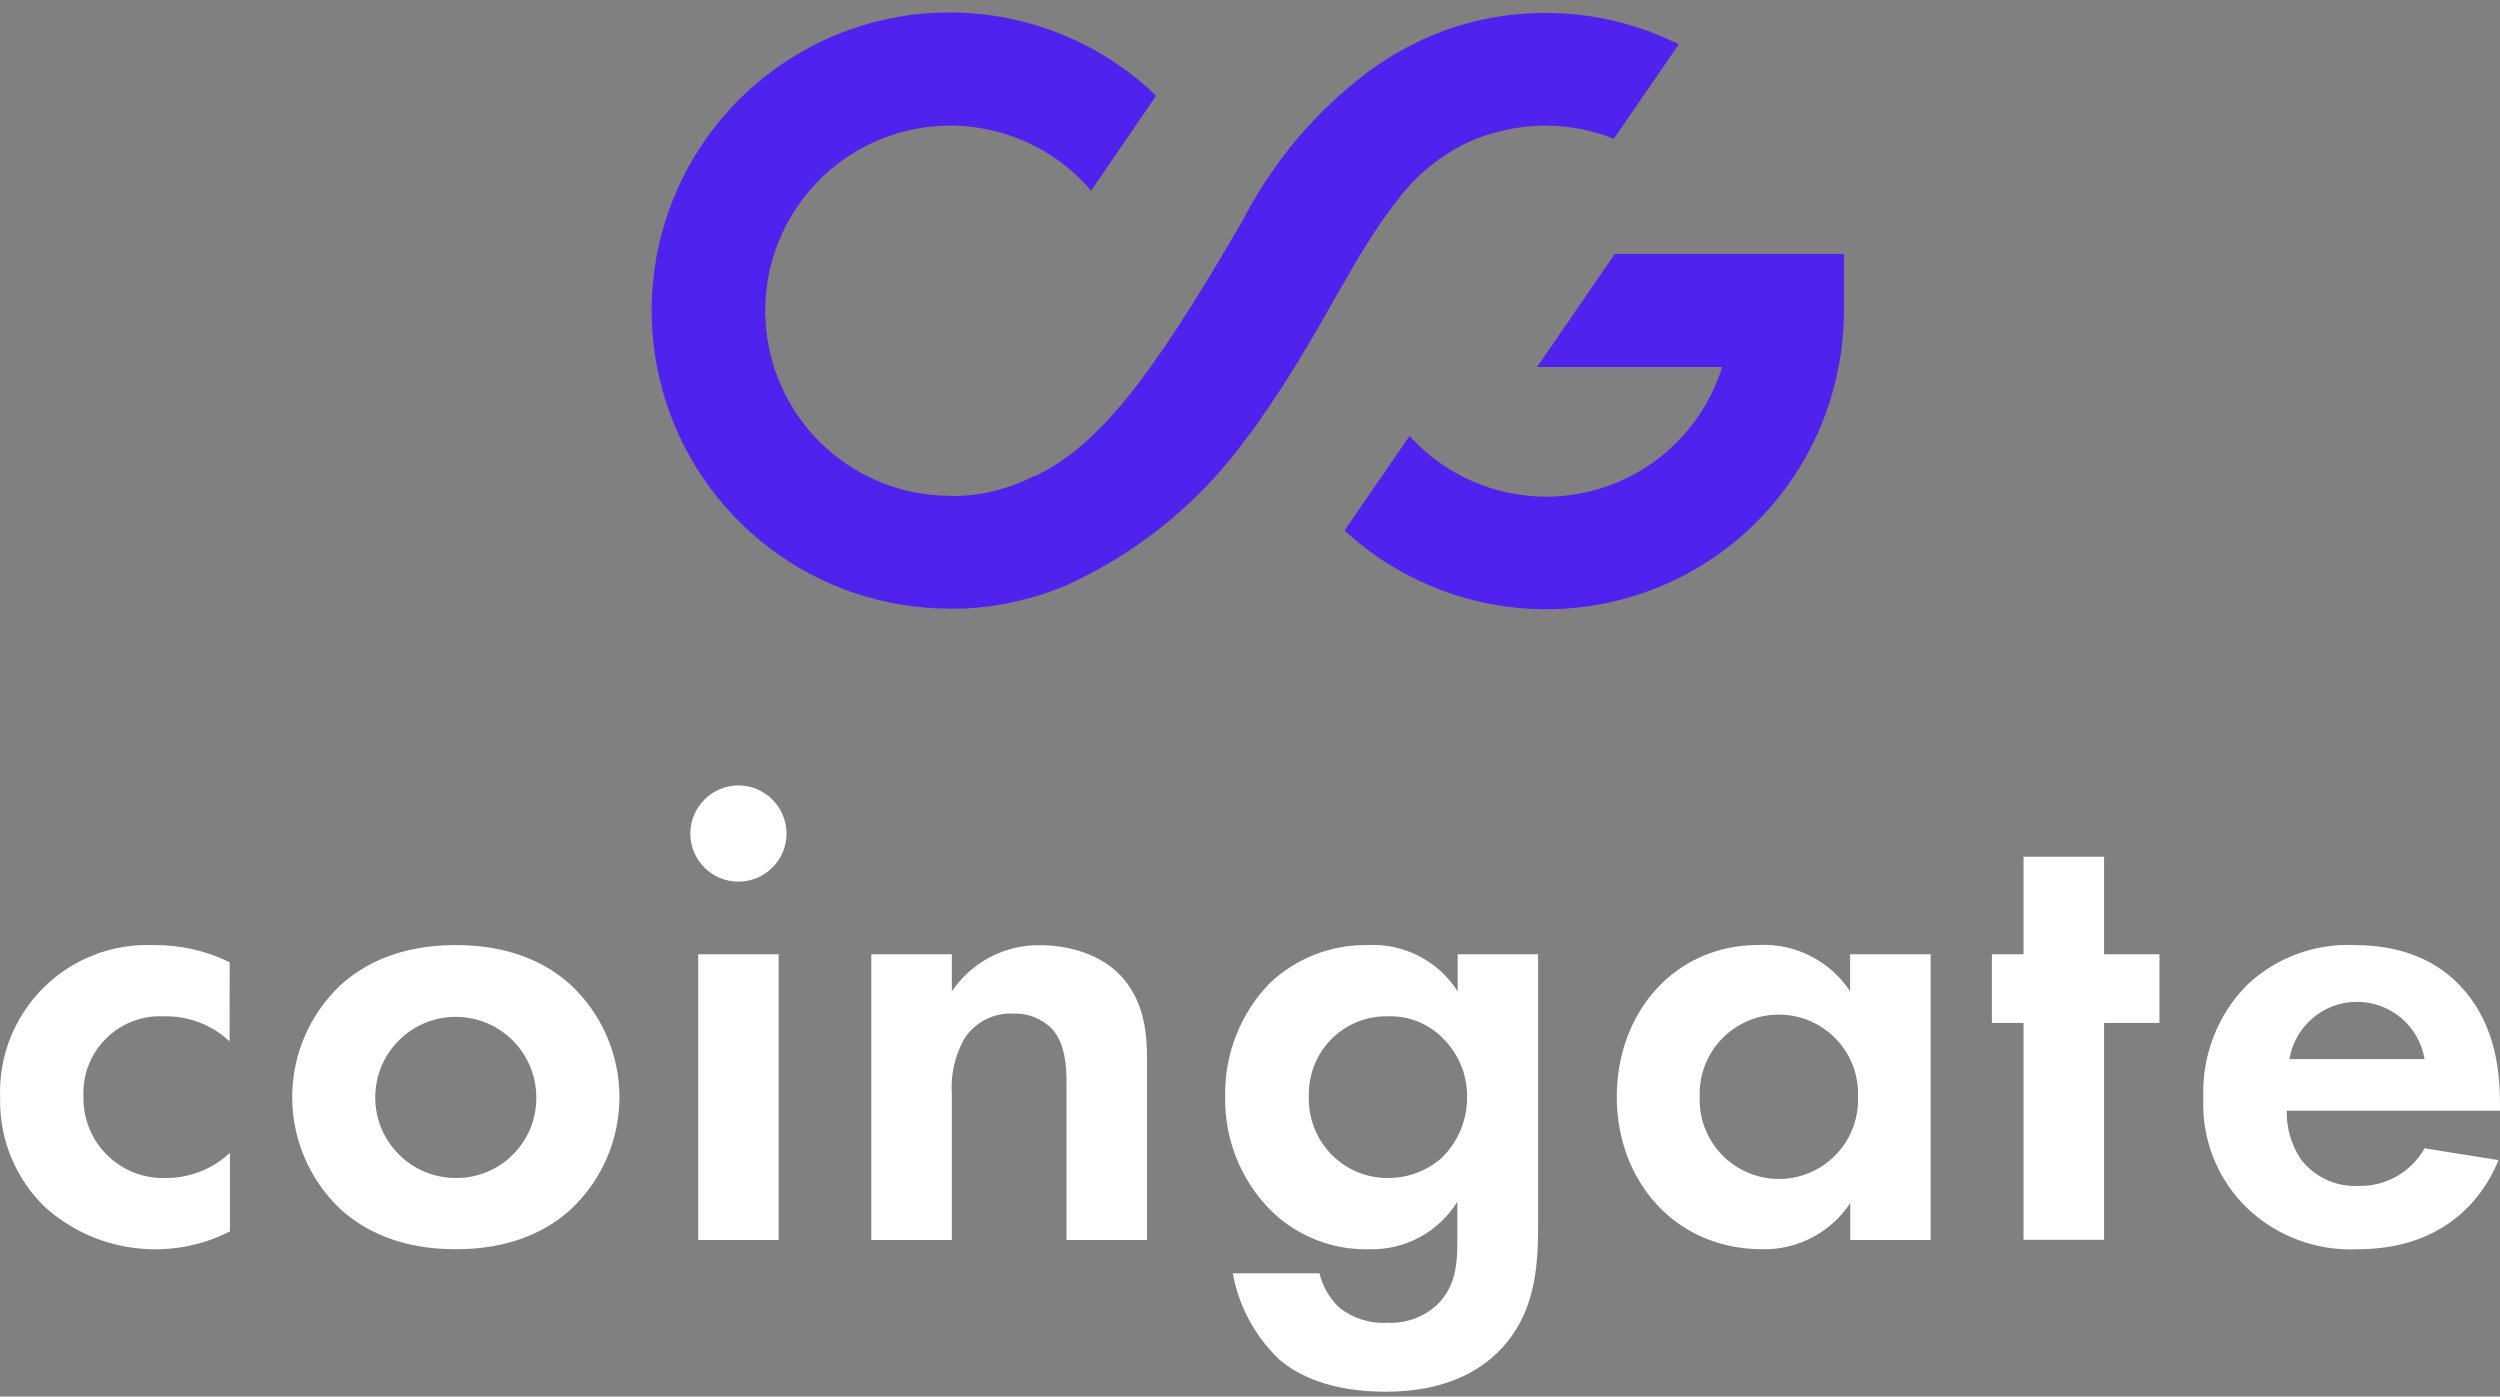
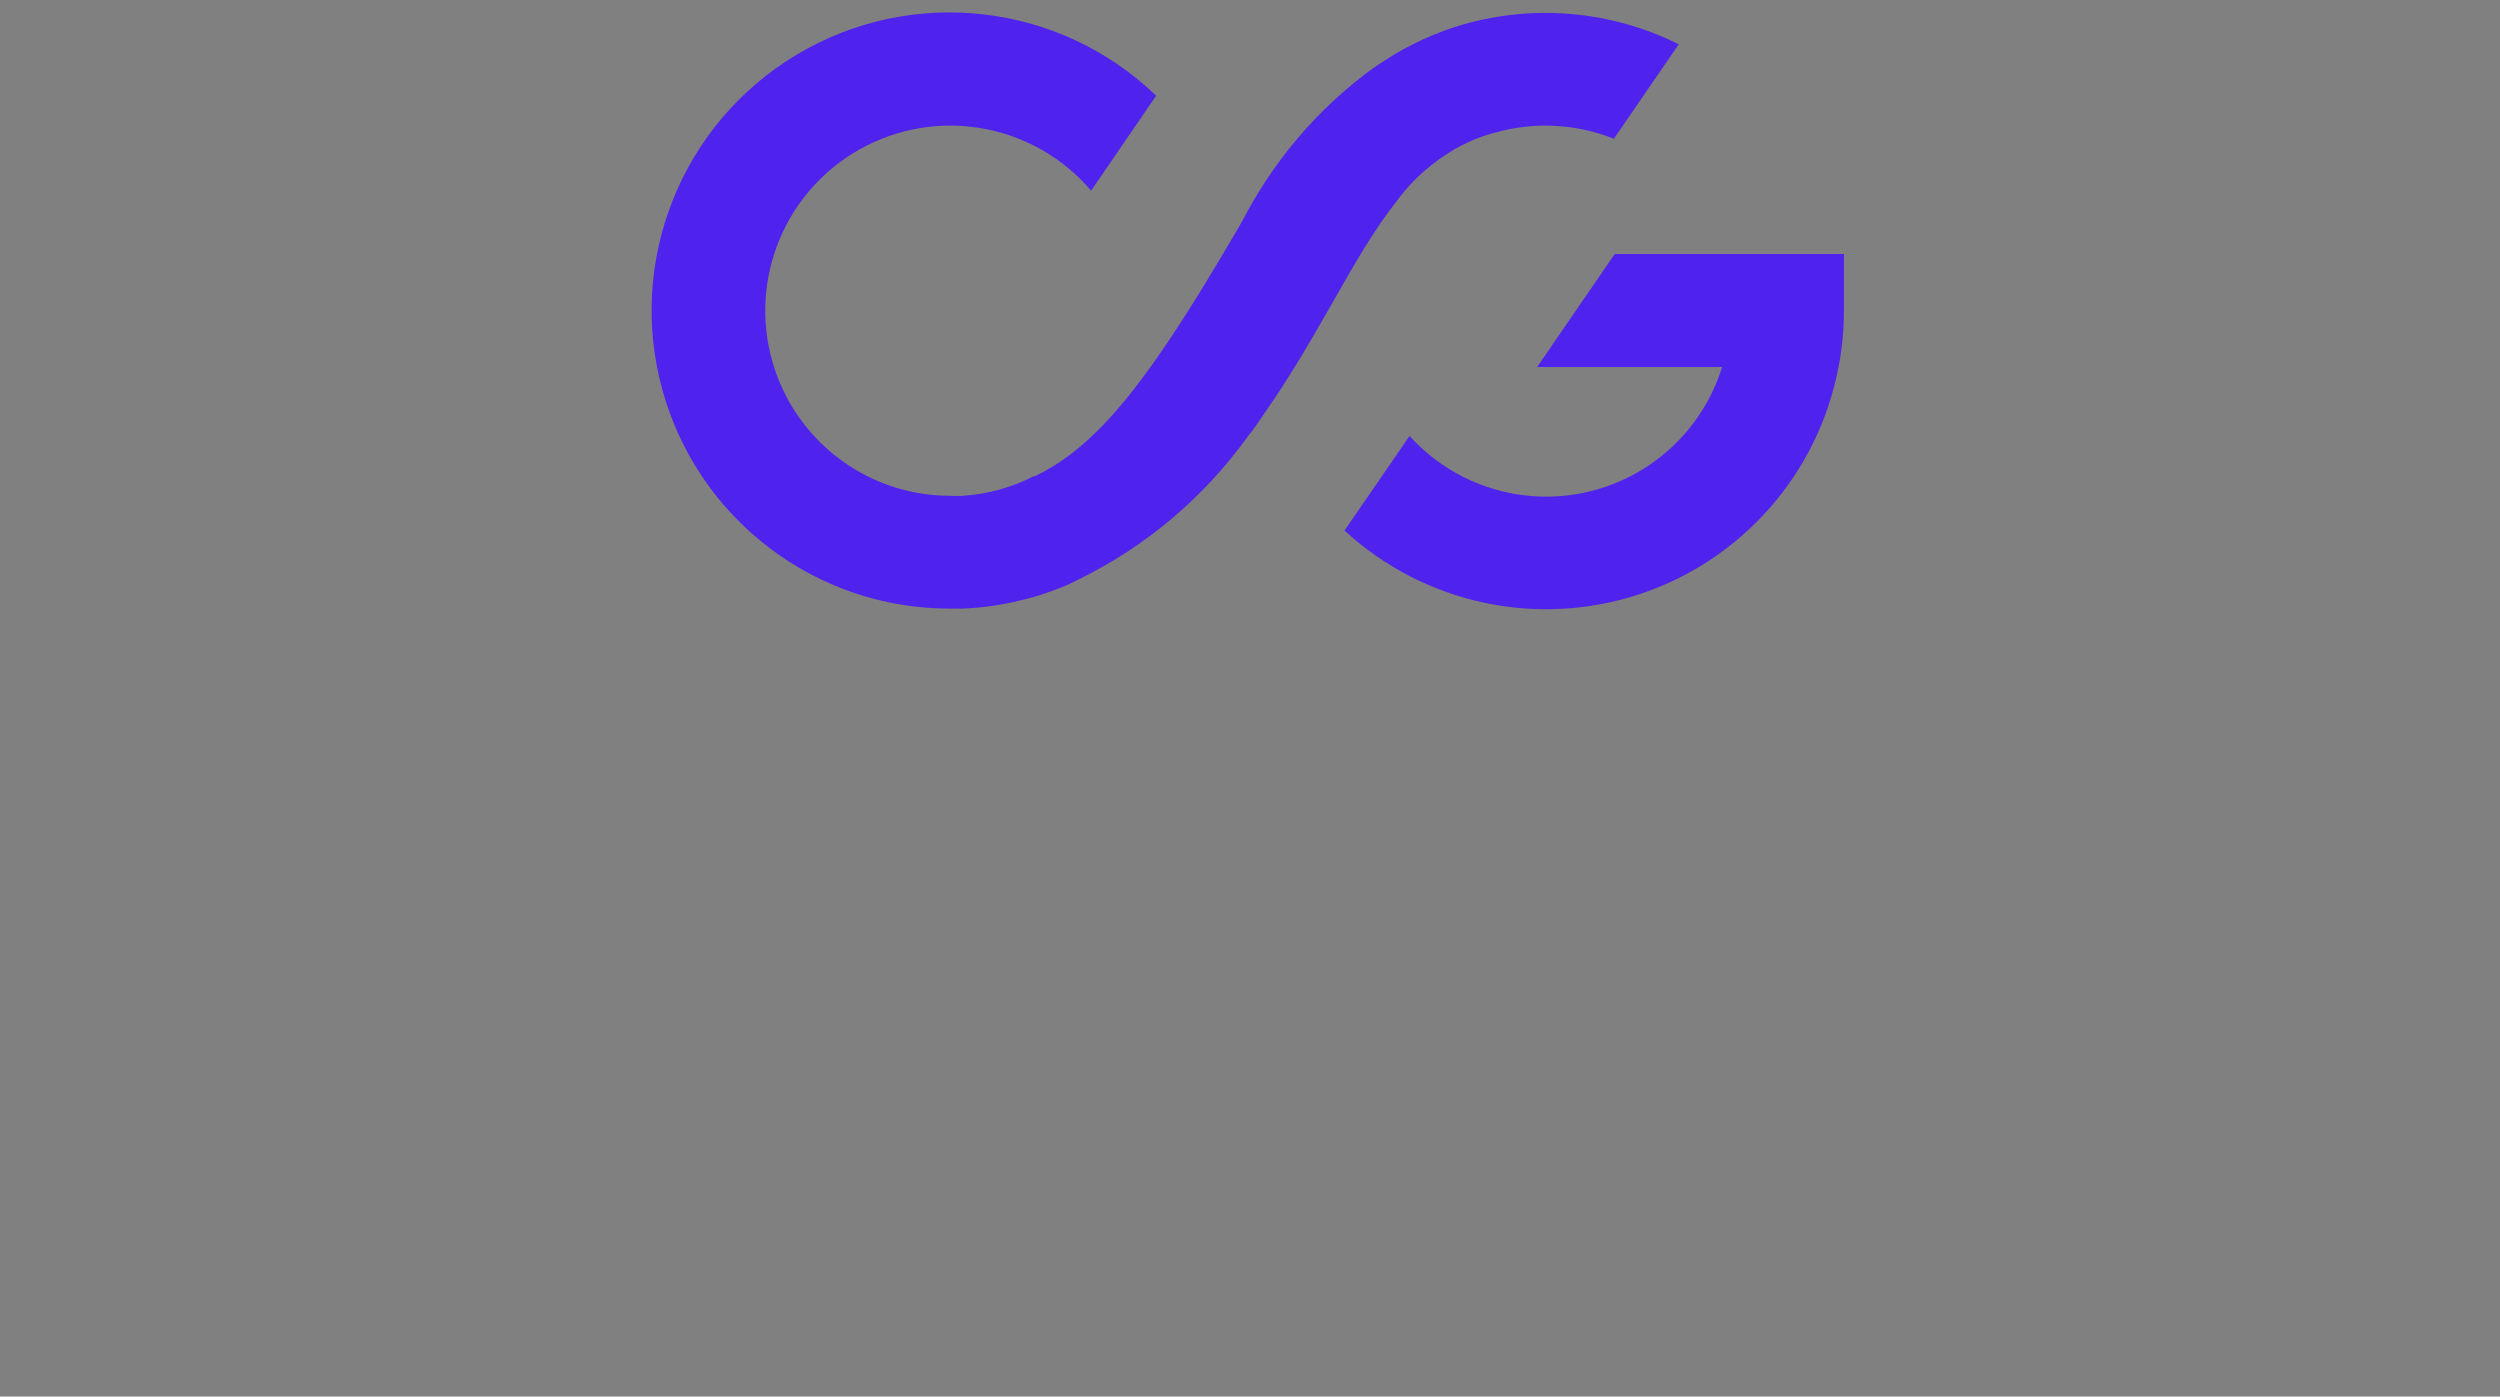
<svg xmlns="http://www.w3.org/2000/svg" width="145px" height="81px" viewBox="0 0 145 81" version="1.1">
  <rect x="0" y="0" width="145" height="81" fill="#808080" stroke="none" />
  <title>coingate</title>
  <g id="Landings" stroke="none" stroke-width="1" fill="none" fill-rule="evenodd">
    <g id="Main" transform="translate(-1137, -3886)" fill-rule="nonzero">
      <g id="3" transform="translate(411, 3680)">
        <g id="color" transform="translate(0, 206.72)">
          <g id="coingate" transform="translate(726, 0)">
            <path d="M106.949,14.013 L106.949,17.308 C106.949,17.899 106.918,18.489 106.855,19.076 C106.807,19.574 106.734,20.069 106.635,20.56 C105.468,26.723 101.052,31.769 95.1,33.741 C89.147,35.712 82.595,34.299 77.982,30.05 L81.754,24.566 C84.329,27.413 88.232,28.661 91.98,27.834 C95.727,27.007 98.744,24.233 99.883,20.566 L89.153,20.566 L93.654,14.013 L106.949,14.013 Z M67.056,4.83 L63.285,10.34 C60.066,6.56 54.677,5.482 50.254,7.732 C45.83,9.982 43.525,14.973 44.68,19.802 C45.836,24.63 50.15,28.036 55.112,28.038 C55.347,28.051 55.582,28.051 55.816,28.038 C57.261,27.949 58.672,27.561 59.959,26.9 L60.022,26.9 C63.681,25.145 66.66,21.352 71.746,12.629 C71.966,12.258 72.18,11.887 72.374,11.503 C74.061,8.426 76.368,5.734 79.151,3.598 L79.465,3.365 C79.597,3.264 79.742,3.17 79.88,3.069 C80.214,2.849 80.547,2.642 80.867,2.441 C81.188,2.239 81.691,1.981 82.093,1.78 L82.489,1.585 L83.061,1.334 L83.828,1.032 C88.265,-0.547 93.154,-0.252 97.369,1.849 L93.603,7.327 C92.345,6.825 91.004,6.567 89.649,6.566 C88.854,6.563 88.061,6.651 87.286,6.83 C87.173,6.851 87.062,6.878 86.952,6.912 C85.766,7.188 84.645,7.692 83.652,8.396 C83.534,8.469 83.421,8.549 83.313,8.635 C82.432,9.283 81.656,10.061 81.012,10.944 C78.529,14.057 76.649,18.491 73.393,23.17 C73.072,23.642 72.764,24.12 72.368,24.598 C69.837,28.125 66.472,30.971 62.574,32.881 L61.946,33.189 C61.386,33.428 60.82,33.635 60.248,33.818 C59.871,33.931 59.494,34.032 59.11,34.12 C58.031,34.382 56.927,34.536 55.816,34.579 L55.112,34.579 C47.328,34.596 40.493,29.403 38.419,21.896 C36.345,14.389 39.544,6.421 46.232,2.436 C52.92,-1.55 61.446,-0.569 67.056,4.83 Z" id="Combined-Shape" fill="#5022ED" />
-             <path d="M13.315,59.679 C12.287,58.715 10.921,58.193 9.512,58.226 C8.256,58.163 7.031,58.634 6.141,59.523 C5.251,60.412 4.779,61.636 4.841,62.893 C4.815,64.17 5.319,65.401 6.232,66.293 C7.146,67.185 8.387,67.66 9.662,67.604 C11.026,67.599 12.338,67.078 13.334,66.145 L13.334,70.704 C9.826,72.483 5.589,71.937 2.647,69.327 C0.912,67.673 -0.046,65.365 0.007,62.969 C-0.088,60.593 0.812,58.285 2.49,56.601 C4.167,54.917 6.47,54.009 8.845,54.094 C10.395,54.068 11.928,54.409 13.321,55.088 L13.315,59.679 Z M33.129,56.428 C34.915,58.113 35.927,60.46 35.927,62.915 C35.927,65.371 34.915,67.718 33.129,69.403 C31.715,70.704 29.571,71.736 26.434,71.736 C23.297,71.736 21.16,70.704 19.739,69.403 C17.957,67.716 16.948,65.37 16.948,62.915 C16.948,60.461 17.957,58.115 19.739,56.428 C21.16,55.126 23.297,54.094 26.434,54.094 C29.571,54.094 31.715,55.126 33.129,56.428 Z M31.105,62.931 C31.105,60.35 29.014,58.258 26.434,58.258 C23.855,58.258 21.764,60.35 21.764,62.931 C21.764,65.512 23.855,67.604 26.434,67.604 C27.677,67.616 28.872,67.127 29.75,66.248 C30.629,65.369 31.117,64.174 31.105,62.931 Z M42.829,44.83 C44.366,44.841 45.61,46.085 45.62,47.623 C45.62,49.165 44.37,50.415 42.829,50.415 C41.287,50.415 40.038,49.165 40.038,47.623 C40.048,46.085 41.292,44.841 42.829,44.83 Z M45.161,54.629 L45.161,71.201 L40.497,71.201 L40.497,54.629 L45.161,54.629 Z M50.536,54.629 L55.207,54.629 L55.207,56.78 C56.353,55.079 58.28,54.071 60.33,54.101 C61.782,54.101 63.926,54.522 65.227,56.126 C66.371,57.541 66.528,59.189 66.528,60.799 L66.528,71.201 L61.858,71.201 L61.858,62.17 C61.858,61.252 61.82,59.793 60.977,58.912 C60.396,58.348 59.612,58.044 58.802,58.069 C57.651,58 56.553,58.558 55.93,59.528 C55.379,60.505 55.127,61.623 55.207,62.742 L55.207,71.201 L50.536,71.201 L50.536,54.629 Z M84.545,54.629 L89.209,54.629 L89.209,70.434 C89.209,72.95 88.983,75.604 86.915,77.667 C85.771,78.818 83.772,80 80.377,80 C77.165,80 75.247,79.044 74.179,78.113 C72.784,76.776 71.847,75.033 71.501,73.132 L76.53,73.132 C76.711,73.893 77.111,74.584 77.68,75.12 C78.481,75.755 79.489,76.068 80.509,76 C81.551,76.045 82.569,75.674 83.338,74.969 C84.413,73.937 84.526,72.635 84.526,71.296 L84.526,68.981 C83.44,70.737 81.504,71.786 79.44,71.736 C77.299,71.798 75.226,70.982 73.701,69.478 C71.967,67.73 71.015,65.355 71.061,62.893 C71.008,60.445 71.933,58.077 73.632,56.315 C75.166,54.856 77.211,54.059 79.327,54.094 C81.423,53.982 83.418,55.008 84.545,56.78 L84.545,54.629 Z M77.404,59.371 C76.413,60.268 75.868,61.557 75.914,62.893 C75.881,64.095 76.319,65.261 77.133,66.145 C78.001,67.084 79.224,67.614 80.503,67.604 C81.641,67.61 82.743,67.201 83.602,66.453 C84.566,65.521 85.104,64.234 85.092,62.893 C85.103,61.651 84.621,60.454 83.753,59.566 C82.913,58.671 81.728,58.183 80.503,58.226 C79.362,58.201 78.254,58.61 77.404,59.371 L77.404,59.371 Z M107.307,54.629 L111.978,54.629 L111.978,71.201 L107.314,71.201 L107.314,69.057 C106.189,70.765 104.266,71.777 102.222,71.736 C97.136,71.736 93.773,67.755 93.773,62.893 C93.773,58.032 97.098,54.088 101.995,54.088 C104.118,53.98 106.138,55.005 107.307,56.78 L107.307,54.629 Z M98.582,62.893 C98.52,64.575 99.381,66.157 100.828,67.016 C102.274,67.875 104.074,67.875 105.521,67.016 C106.967,66.157 107.829,64.575 107.766,62.893 C107.829,61.211 106.967,59.63 105.521,58.77 C104.074,57.911 102.274,57.911 100.828,58.77 C99.381,59.63 98.52,61.211 98.582,62.893 L98.582,62.893 Z M122.036,58.61 L122.036,71.189 L117.365,71.189 L117.365,58.61 L115.53,58.61 L115.53,54.629 L117.365,54.629 L117.365,48.969 L122.036,48.969 L122.036,54.629 L125.248,54.629 L125.248,58.61 L122.036,58.61 Z M144.912,66.566 C144.415,67.792 142.536,71.736 136.74,71.736 C134.395,71.847 132.105,71.006 130.391,69.403 C128.624,67.727 127.676,65.364 127.794,62.931 C127.702,60.509 128.612,58.157 130.309,56.428 C131.984,54.835 134.236,53.992 136.545,54.094 C139.914,54.094 141.863,55.434 143.007,56.811 C144.767,58.912 145,61.516 145,63.315 L145,63.698 L132.629,63.698 C132.608,64.689 132.888,65.663 133.433,66.491 C134.213,67.534 135.458,68.122 136.759,68.063 C138.353,68.114 139.844,67.273 140.625,65.881 L144.912,66.566 Z M140.625,60.711 C140.307,58.792 138.649,57.386 136.705,57.386 C134.762,57.386 133.103,58.792 132.786,60.711 L140.625,60.711 Z" id="Combined-Shape" fill="#FFFFFF" />
          </g>
        </g>
      </g>
    </g>
  </g>
</svg>